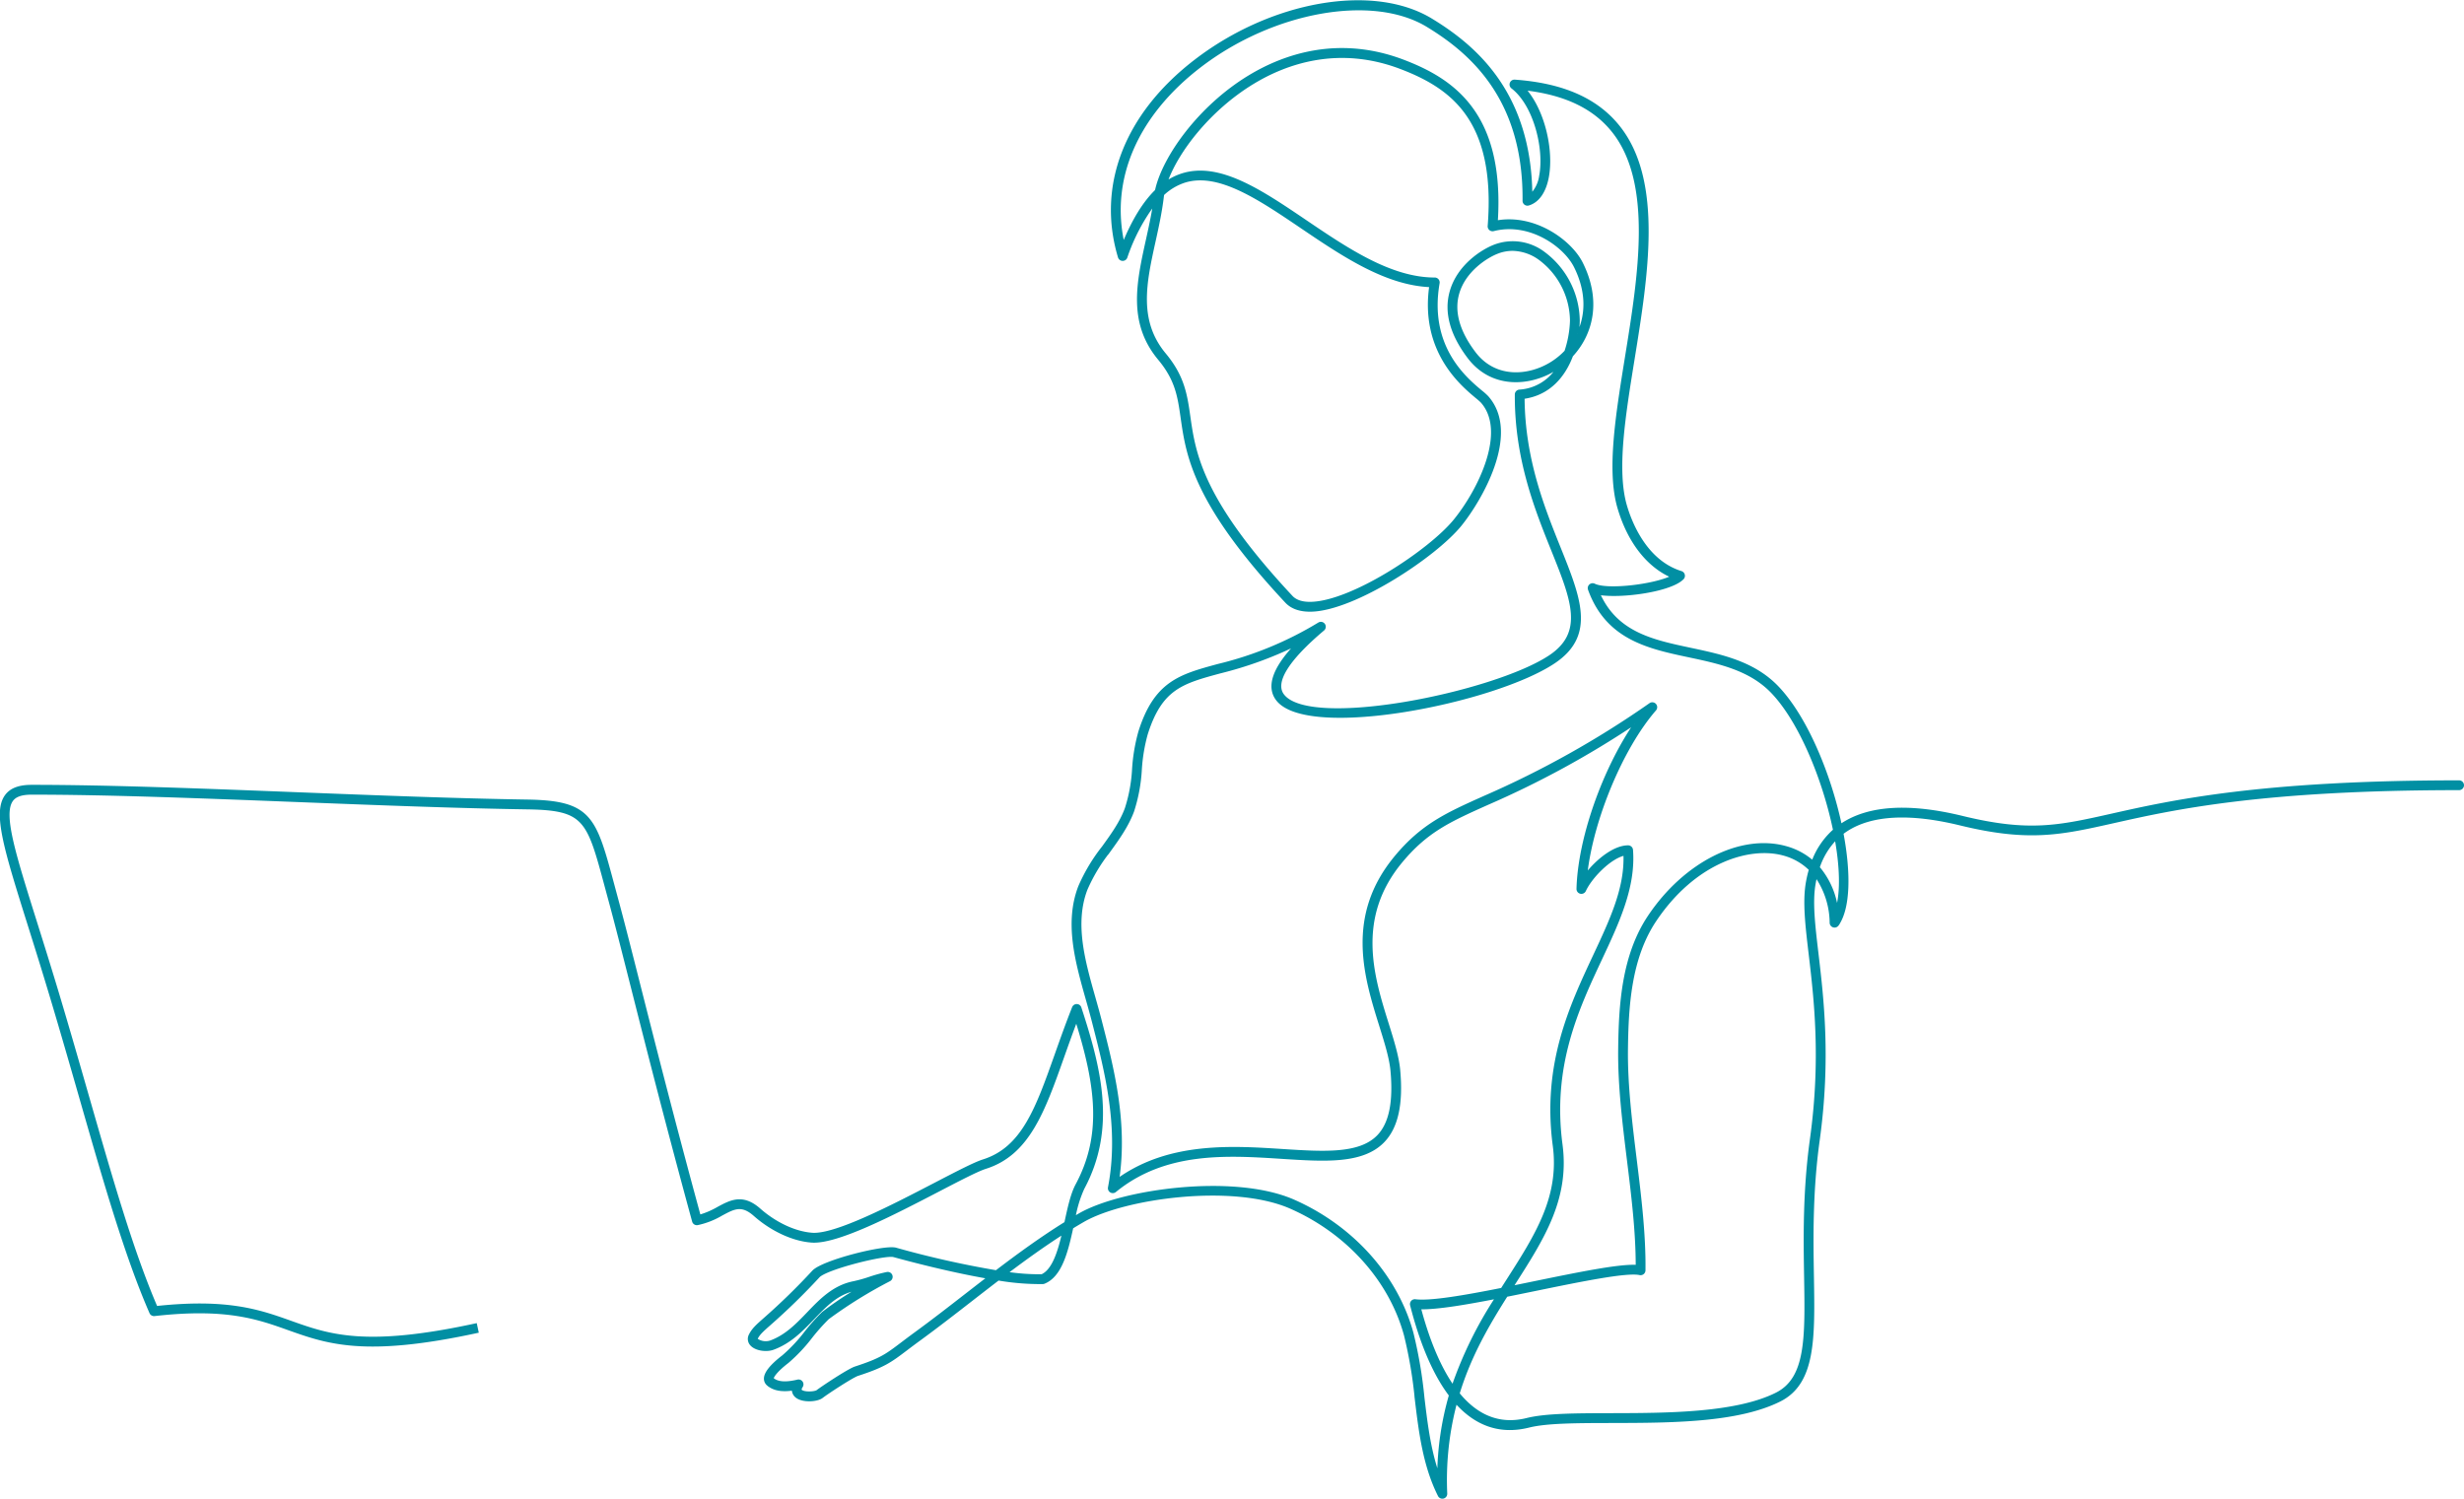
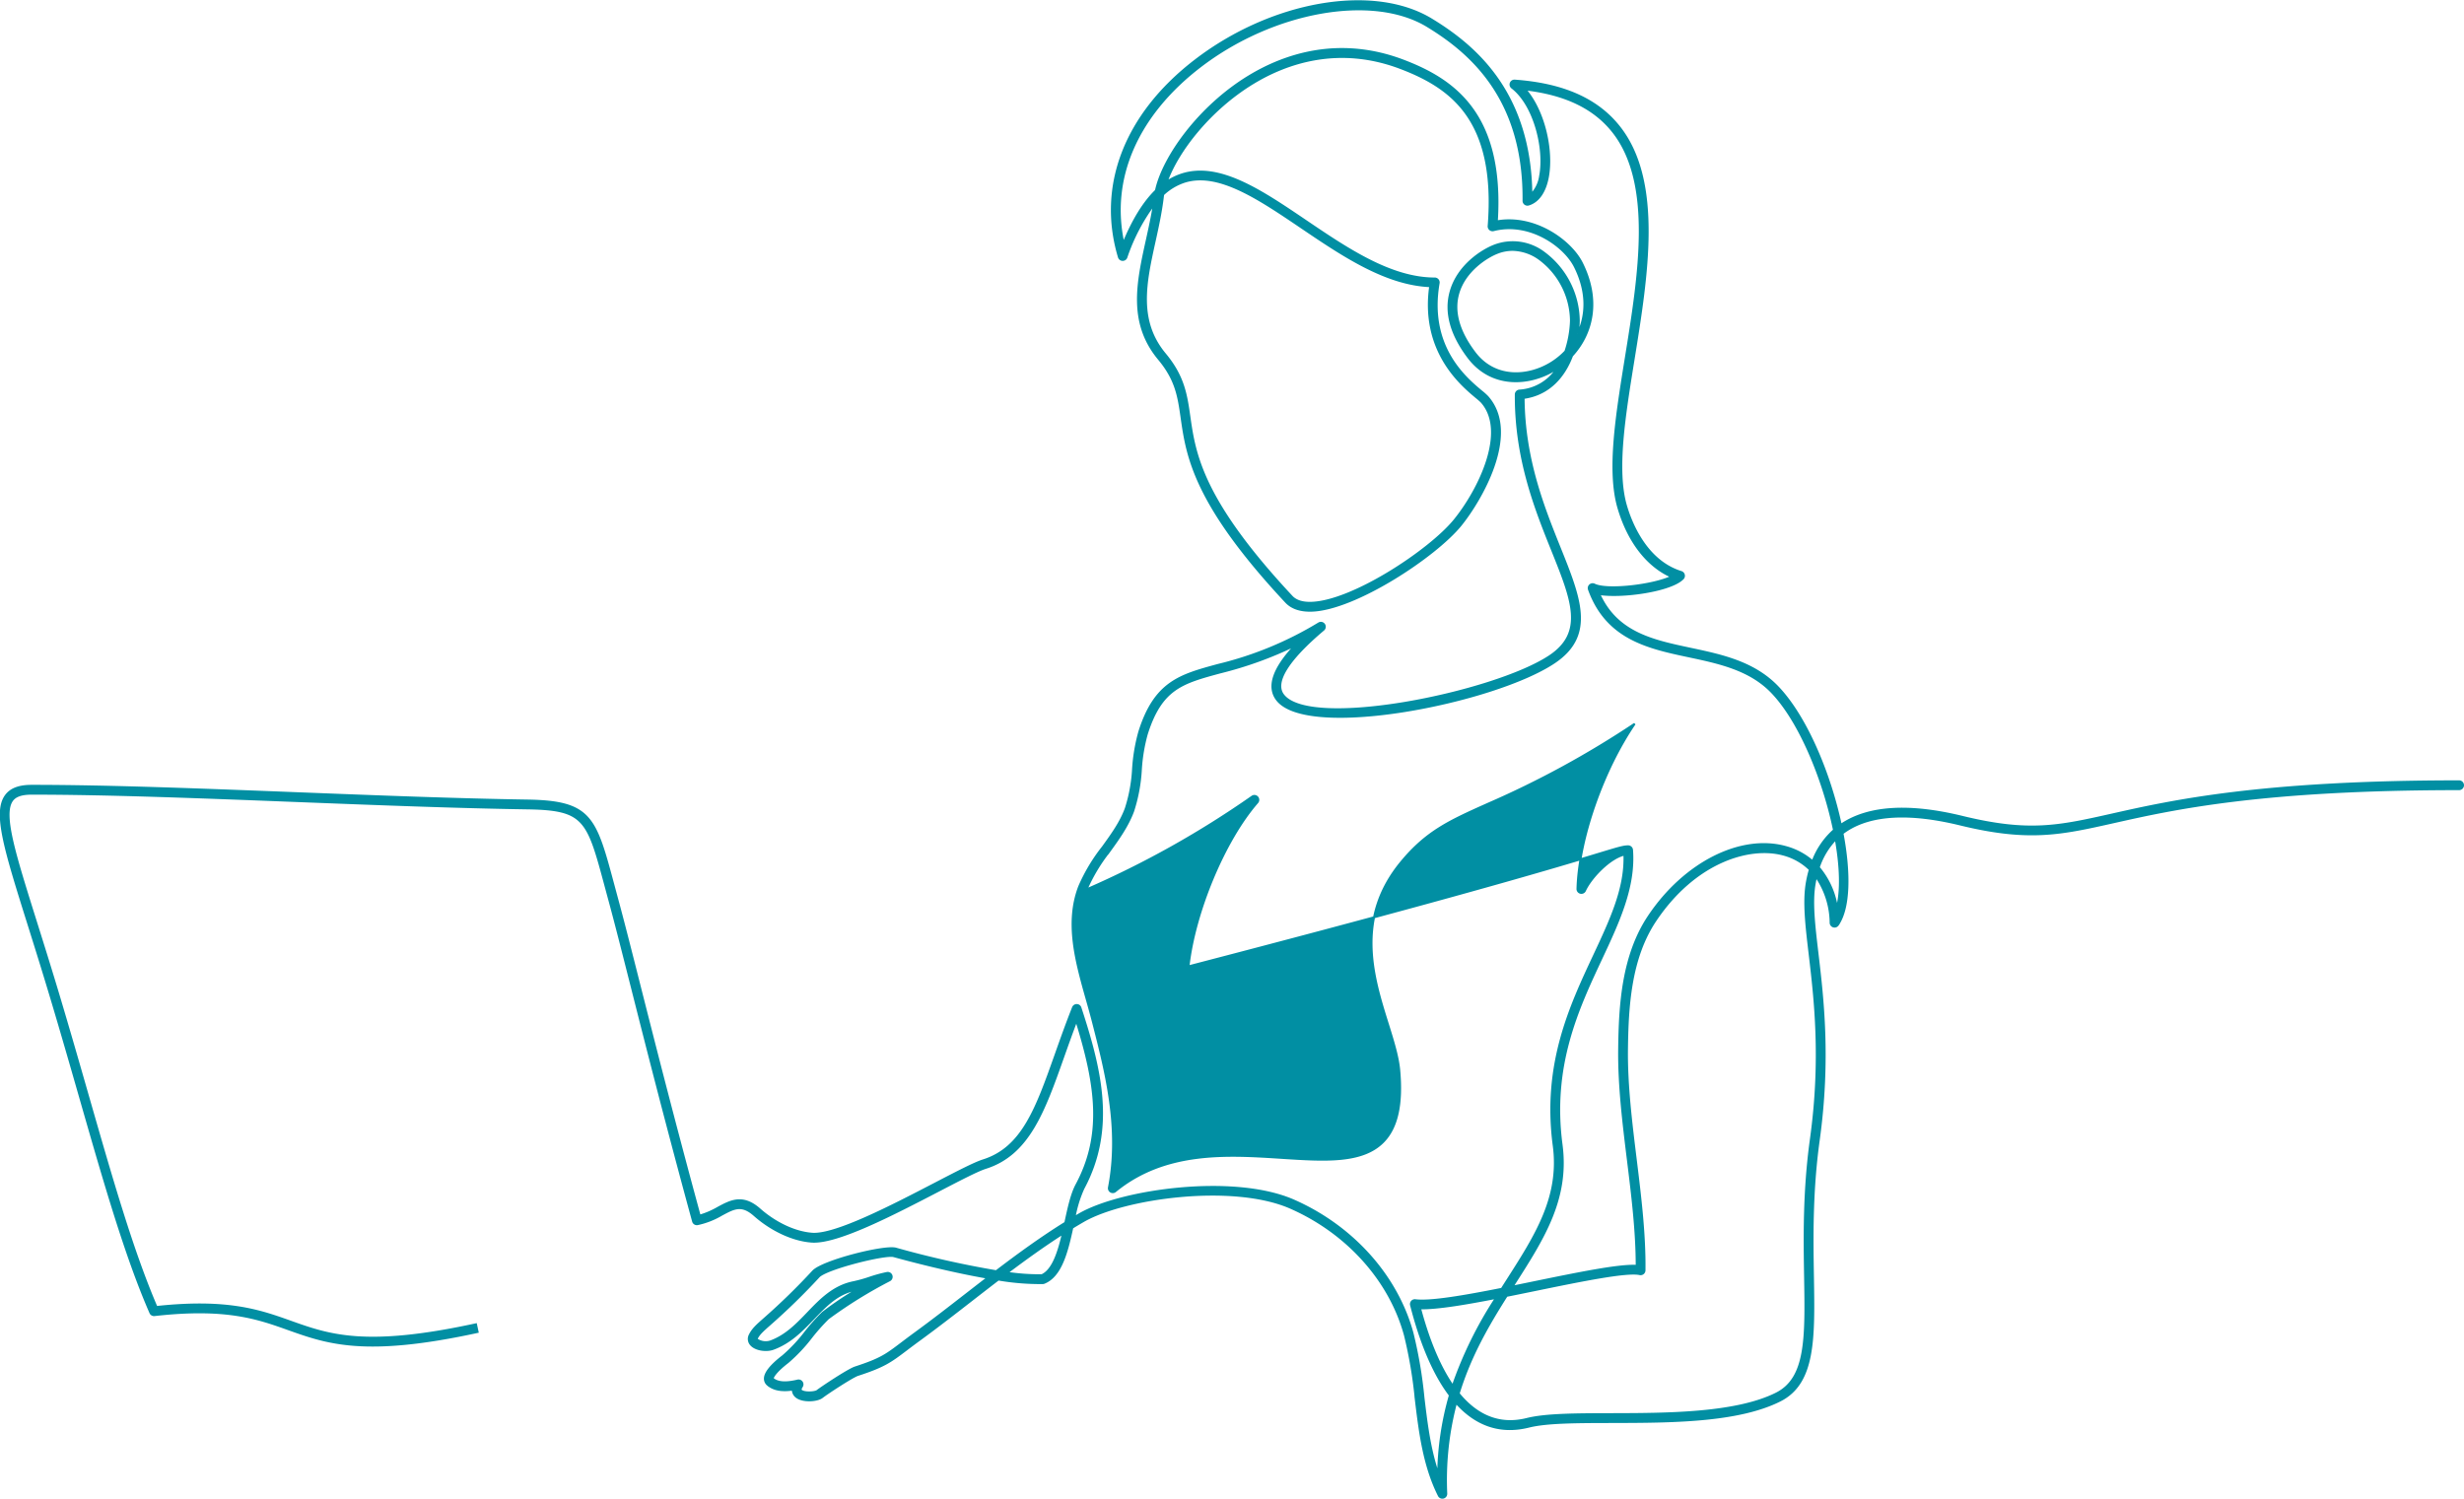
<svg xmlns="http://www.w3.org/2000/svg" width="625.426" height="380.418" viewBox="0 0 625.426 380.418">
-   <path id="Path_853" data-name="Path 853" d="M333.884,912.247c-28.618,6.218-38.082,2.845-48.1-.722-7.74-2.758-15.743-5.613-33.926-3.554a1,1,0,0,1-1.023-.589c-6.267-14.381-11.586-32.912-17.743-54.37-2.331-8.131-4.745-16.543-7.417-25.468-2.092-6.99-4.023-13.139-5.728-18.565-5.972-19.013-8.969-28.558-5.812-32.859,1.251-1.7,3.338-2.5,6.573-2.5,19.334,0,42.787.914,67.615,1.885,19.784.773,40.24,1.573,58.242,1.853,16.095.25,17.177,4.288,21.742,21.285q.447,1.663.945,3.509c1.584,5.815,3.422,13.074,5.749,22.268,3.642,14.378,8.614,34.005,15.241,58.311a20.957,20.957,0,0,0,4.687-2.021c3.22-1.728,6.263-3.358,10.538.412,4.042,3.566,9.026,5.885,13.335,6.2,5.888.446,20.546-7.193,31.266-12.764,5.559-2.886,9.947-5.166,12.154-5.863,9.991-3.157,13.536-13.155,18.443-27,1.335-3.765,2.715-7.658,4.36-11.805a1.015,1.015,0,0,1,.953-.626.986.986,0,0,1,.912.683c5.06,15.5,8.924,30.664.751,45.884A30.722,30.722,0,0,0,485.4,883.1c.4-.238.8-.476,1.209-.708,10.638-6.161,39.263-10.177,54.45-3.488,14.92,6.571,26.183,19.151,30.122,33.652a115.126,115.126,0,0,1,2.791,16.436c.779,6.489,1.579,13.155,3.735,19.3a76.008,76.008,0,0,1,2.968-19.968c-4.684-6.176-7.8-14.815-9.859-22.9a1,1,0,0,1,.219-.9.986.986,0,0,1,.869-.325c3.83.484,12.458-1.008,21.944-2.893q.739-1.164,1.474-2.31c7.211-11.282,13.44-21.027,11.715-34.029-2.73-20.573,4.155-35.276,10.227-48.247,4.3-9.177,8.029-17.15,7.712-25.636-3.638.787-8.47,5.774-10.015,9.122a.993.993,0,0,1-1.9-.44c.324-12.716,6.545-30.218,14.524-41.9a238.289,238.289,0,0,1-37.354,20.366c-9.6,4.3-15.4,6.906-21.844,14.661-11.877,14.3-7.223,29.184-3.482,41.139,1.332,4.257,2.589,8.277,2.905,11.73.794,8.644-.517,14.587-4,18.17-5.3,5.449-14.776,4.841-25.745,4.135-13.9-.9-29.648-1.912-42.331,8.471a.993.993,0,0,1-1.6-.958c2.9-15.023-.812-29.431-4.086-42.138-.472-1.825-1-3.713-1.519-5.533-2.7-9.547-5.491-19.421-1.958-28.674a44.861,44.861,0,0,1,6.005-10.055c2.331-3.227,4.534-6.272,5.839-9.814a39.5,39.5,0,0,0,1.837-10.009,45.826,45.826,0,0,1,1.588-9.435c3.978-12.64,10.343-14.367,19.971-16.982a89.555,89.555,0,0,0,25.6-10.554.994.994,0,0,1,1.158,1.608c-9.069,7.65-12.608,13.372-10.232,16.543,6.774,9.042,53.479-.433,67.624-9.8,9.086-6.019,5.755-14.3.712-26.839-4.176-10.382-9.373-23.3-9.271-39.62a1,1,0,0,1,.911-.984,12.274,12.274,0,0,0,9.576-5.617c-.147.1-.3.195-.451.289-6.462,4.014-16.12,4.76-22.059-3.085-4.475-5.908-5.987-11.553-4.493-16.772,1.87-6.54,7.89-10.4,11.155-11.649a13.108,13.108,0,0,1,12.512,1.835,21.824,21.824,0,0,1,8.839,17.34,26.468,26.468,0,0,1-.277,3.233c2.24-4.621,2.538-10.529-.716-17.036-2.636-5.271-11.508-11.6-20.647-9.262a.993.993,0,0,1-1.238-1.04c2.126-26.909-9.427-35.161-22.227-40.066-15.832-6.067-29.107-1.338-37.451,3.7-11.075,6.684-19.292,17.316-22.077,25.161a15.425,15.425,0,0,1,3.881-1.9c9.486-3.055,20.136,4.152,31.41,11.781,10.636,7.2,21.631,14.635,32.786,14.635a1,1,0,0,1,.981,1.163c-2.779,16.113,6.79,24.1,10.876,27.507a15.2,15.2,0,0,1,1.515,1.356c8.44,9.5-2.059,26.757-6.817,32.6-6.435,7.908-26.746,21.321-37.756,21.694-2.887.094-5.1-.647-6.563-2.219-23.4-25.057-25.116-37.111-26.5-46.8-.766-5.352-1.368-9.582-5.747-14.836-7.7-9.238-5.451-19.428-3.072-30.215.647-2.943,1.317-5.966,1.785-9.02a48.509,48.509,0,0,0-6.985,13.4.977.977,0,0,1-.963.649.988.988,0,0,1-.92-.707c-5.413-18.039,1.6-36.2,19.24-49.815,19.452-15.016,45.291-19.529,60.1-10.5,10.782,6.573,25.014,18.293,25.344,44.374a8.521,8.521,0,0,0,2.242-4.742c1.29-6.964-1.491-18-7.141-22.343a.993.993,0,0,1,.677-1.777c12.274.876,20.946,4.721,26.509,11.75,10.963,13.847,7.09,37.774,3.675,58.883-2.352,14.534-4.573,28.262-1.958,37.246,1.2,4.137,4.982,14.06,14.029,16.862a1,1,0,0,1,.424,1.638c-2.976,3.11-15.386,4.872-21.232,3.944,4.477,9.925,13.587,11.861,23.2,13.9,7.859,1.669,15.985,3.4,21.986,9.592,7.232,7.466,13.3,21.919,16.126,35.117.127-.088.256-.175.388-.259,6.817-4.448,17.052-5.048,30.415-1.791,16.988,4.146,24.5,2.459,38.13-.6,14.922-3.35,37.475-8.413,88.012-8.413a.993.993,0,0,1,0,1.987c-50.317,0-72.739,5.033-87.578,8.363-13.467,3.025-21.6,4.852-39.034.6-12.809-3.127-22.521-2.613-28.86,1.521-.357.234-.706.478-1.041.737,1.888,9.988,1.8,18.977-1.2,23.254a1,1,0,0,1-1.807-.532,20.9,20.9,0,0,0-3.695-11.711q-.207.845-.364,1.737c-.826,4.657-.141,10.46.727,17.81,1.33,11.293,3.158,26.76.3,47.384-1.819,13.125-1.62,25.012-1.459,34.564.265,15.693.455,27.034-8.371,31.472-10.708,5.385-27.753,5.421-42.793,5.451-8.808.018-16.415.034-20.952,1.169-7.806,1.949-13.832-.865-18.477-6.062a76.349,76.349,0,0,0-2.48,23.075.993.993,0,0,1-1.88.482c-3.831-7.637-4.865-16.23-5.864-24.541a113.746,113.746,0,0,0-2.733-16.15c-3.786-13.927-14.629-26.021-29.009-32.354-14.677-6.462-42.36-2.576-52.655,3.389q-1.4.811-2.782,1.659c-1.341,6.159-2.871,12.271-7.138,13.991a.972.972,0,0,1-.33.072,62.912,62.912,0,0,1-11.309-.905c-2.265,1.732-4.507,3.473-6.73,5.2-4.306,3.347-8.758,6.808-13.224,10.065-1.32.962-2.4,1.779-3.34,2.49-4.1,3.1-5.638,4.267-12.4,6.468-1.348.439-7.712,4.6-9.044,5.637-1.241.968-5.072,1.241-6.658-.195a2.3,2.3,0,0,1-.767-1.734c-2.83.424-4.922.021-6.371-1.23a1.986,1.986,0,0,1-.709-1.608c.039-1.444,1.579-3.346,4.579-5.655a40.36,40.36,0,0,0,5.7-6.071,52.842,52.842,0,0,1,4.4-4.932,82.684,82.684,0,0,1,8.78-5.914c-.178.042-.358.079-.538.114-4.478.869-7.448,3.966-10.593,7.247-2.893,3.019-5.888,6.142-10.251,7.721-1.66.6-4.4.28-5.581-1.043a2.157,2.157,0,0,1-.322-2.5c.727-1.471,1.772-2.4,3.855-4.237a164.379,164.379,0,0,0,12.187-11.9c2.462-2.622,18.086-6.557,21.018-5.761a243.686,243.686,0,0,0,25.476,5.737c5.664-4.314,11.481-8.546,17.547-12.312.015-.072.031-.144.045-.216.788-3.638,1.53-7.073,2.781-9.406,6.715-12.5,5.207-24.914-.031-41.656-1.2,3.157-2.277,6.182-3.322,9.126-4.905,13.843-8.781,24.774-19.715,28.225-2.044.646-6.582,3.005-11.837,5.735-11.54,5.995-25.891,13.468-32.33,12.98-4.726-.349-10.147-2.851-14.5-6.7-3.236-2.856-5.138-1.838-8.286-.15a20.364,20.364,0,0,1-6.158,2.42.991.991,0,0,1-1.134-.716c-6.757-24.744-11.81-44.694-15.5-59.258-2.325-9.183-4.161-16.436-5.738-22.233-.337-1.233-.65-2.4-.95-3.515-4.559-16.976-5.259-19.587-19.852-19.815-18.026-.28-38.494-1.08-58.29-1.853-24.807-.968-48.242-1.883-67.537-1.883-2.547,0-4.126.535-4.971,1.686-2.562,3.491.517,13.293,6.106,31.088,1.707,5.431,3.641,11.588,5.737,18.589,2.671,8.939,5.088,17.353,7.421,25.492,6.043,21.054,11.275,39.285,17.365,53.45,18.126-1.949,26.238.939,34.085,3.737,9.746,3.473,18.95,6.753,47.014.655Zm249.01,15.647c4.338,5.3,9.991,8.284,17.328,6.449,4.773-1.193,12.493-1.209,21.43-1.227,14.086-.029,31.617-.066,41.9-5.239,7.715-3.879,7.54-14.138,7.277-29.663-.162-9.621-.362-21.593,1.477-34.871,2.824-20.372,1.017-35.691-.3-46.879-.889-7.511-1.587-13.444-.71-18.388a30.038,30.038,0,0,1,.748-3.2,15.087,15.087,0,0,0-6.588-3.774c-8.7-2.447-22.63,1.764-32.657,16.776-6.372,9.546-7.045,21.835-7.177,32.6-.111,9.032,1.073,18.64,2.216,27.934,1.152,9.355,2.342,19.033,2.231,28.2a.994.994,0,0,1-1.211.958c-3.292-.73-15.071,1.686-26.463,4.024-2.444.5-4.905,1.007-7.322,1.489C590.506,910.3,585.867,918.181,582.893,927.893Zm-167.544-3.329a.994.994,0,0,1,.841,1.524c-.488.773-.276.968-.2,1.032.8.725,3.558.524,4.1.1,1.109-.863,7.88-5.382,9.652-5.959,6.444-2.1,7.8-3.121,11.813-6.163.95-.718,2.039-1.542,3.368-2.513,4.442-3.238,8.882-6.69,13.175-10.028q2.612-2.027,5.259-4.074c-9.58-1.659-19.822-4.366-23.842-5.472-2.219-.613-17.094,3.128-19.04,5.2a166.558,166.558,0,0,1-12.32,12.024c-1.948,1.723-2.838,2.508-3.392,3.629-.085.174-.051.213.022.3a3.959,3.959,0,0,0,3.425.5c3.927-1.422,6.757-4.373,9.495-7.228,3.22-3.359,6.551-6.834,11.649-7.823a35.714,35.714,0,0,0,4.006-1.118,36.21,36.21,0,0,1,4.454-1.217.994.994,0,0,1,.611,1.871,116.558,116.558,0,0,0-15.582,9.667,51.2,51.2,0,0,0-4.225,4.742,41.675,41.675,0,0,1-6.02,6.383c-3.07,2.363-3.888,3.827-3.8,4.167,1.227,1.056,3.29,1.209,6.326.482A1.019,1.019,0,0,1,415.349,924.564Zm157.742-18.311c1.858,6.96,4.531,14.213,8.325,19.679a101.081,101.081,0,0,1,10.98-22.326C584.468,905.151,577.306,906.351,573.091,906.253Zm52.82-117.276a1,1,0,0,1,.993.919c.713,9.394-3.44,18.264-7.836,27.654-5.957,12.725-12.71,27.148-10.058,47.144,1.82,13.723-4.588,23.748-12.01,35.358l-.448.7c1.807-.366,3.63-.74,5.443-1.112,11.493-2.358,21.572-4.421,26.094-4.17.006-8.7-1.125-17.909-2.223-26.823-1.151-9.358-2.342-19.034-2.229-28.2.133-11.054.835-23.684,7.511-33.682,9.063-13.573,23.394-20.805,34.846-17.586a17.231,17.231,0,0,1,6.756,3.606,19.9,19.9,0,0,1,5.424-7.926c-2.7-13.064-8.774-27.777-15.836-35.066-5.578-5.761-13.4-7.424-20.972-9.033-10.257-2.177-20.865-4.432-25.392-16.991a.993.993,0,0,1,1.372-1.229c3.262,1.6,15.05.2,19.6-2-6.148-2.694-11.006-8.96-13.5-17.514-2.74-9.414-.484-23.357,1.9-38.12,3.352-20.7,7.148-44.17-3.269-57.334-4.769-6.025-12.075-9.553-22.277-10.737,4.872,5.637,6.972,15.6,5.743,22.236-.7,3.779-2.441,6.26-4.9,6.994a.992.992,0,0,1-1.278-.962c.261-26.246-13.8-37.868-24.391-44.329-13.915-8.483-39.326-3.924-57.854,10.377-15.991,12.343-22.915,28.5-19.316,44.739,2.445-5.933,5.184-10.373,8.262-13.38,1.795-8.4,10.938-21.345,23.738-29.068,8.723-5.266,22.6-10.211,39.19-3.854,12.668,4.854,25.323,13.512,23.592,40.751,9.654-1.7,18.787,4.985,21.586,10.584,4.811,9.624,2.538,18.077-2.495,23.52-1.91,5.052-5.641,9.784-12.294,10.708.091,15.513,5.1,27.954,9.129,37.985,5.211,12.959,8.979,22.32-1.458,29.235-15.385,10.193-62.7,19.5-70.311,9.339-2.441-3.259-.874-7.871,4.66-13.754a96.692,96.692,0,0,1-19.073,6.885c-9.637,2.614-14.943,4.056-18.6,15.66a43.8,43.8,0,0,0-1.5,9.029,41.572,41.572,0,0,1-1.951,10.5c-1.4,3.8-3.786,7.1-6.094,10.292a43.348,43.348,0,0,0-5.759,9.6c-3.3,8.641-.6,18.189,2.015,27.425.518,1.834,1.053,3.731,1.531,5.577,3.145,12.214,6.688,25.967,4.538,40.5,12.947-9.216,28.812-8.193,41.687-7.364,10.476.674,19.527,1.257,24.193-3.536,3.058-3.142,4.186-8.573,3.451-16.6-.3-3.242-1.527-7.166-2.824-11.317-3.885-12.416-8.719-27.868,3.849-43,6.738-8.115,13.032-10.936,22.56-15.206a241.584,241.584,0,0,0,42.062-23.561.992.992,0,0,1,1.309,1.47c-8.443,9.719-15.942,27.886-17.472,41.621C618.063,792.458,622.341,788.98,625.911,788.977ZM468.271,897.237a55.78,55.78,0,0,0,8.823.617c2.832-1.282,4.261-5.869,5.361-10.6C477.6,890.356,472.881,893.758,468.271,897.237ZM674.3,794.332a20.457,20.457,0,0,1,4.613,10.248c1.163-4.224.942-10.5-.292-17.407A18.717,18.717,0,0,0,674.3,794.332ZM507.9,623.513c-.036.219-.068.433-.091.644-.465,3.876-1.3,7.676-2.113,11.351-2.271,10.3-4.415,20.026,2.658,28.514,4.742,5.689,5.41,10.391,6.187,15.831,1.342,9.408,3.012,21.119,25.982,45.718,1.058,1.134,2.757,1.675,5.043,1.591,10.53-.357,30.06-13.318,36.283-20.963,6.2-7.62,13.551-22.51,6.873-30.029a16.174,16.174,0,0,0-1.3-1.149c-3.887-3.244-14.069-11.739-11.742-28.232-11.345-.474-22.217-7.83-32.742-14.953-10.863-7.351-21.123-14.292-29.687-11.535A14.489,14.489,0,0,0,507.9,623.513Zm88.681,14.061a10.6,10.6,0,0,0-3.831.728c-2.718,1.041-8.3,4.54-9.956,10.338-1.312,4.588.09,9.643,4.168,15.029,5.186,6.852,13.706,6.149,19.428,2.594A18.305,18.305,0,0,0,610,663.33a27.266,27.266,0,0,0,1.405-7.751,19.731,19.731,0,0,0-7.995-15.672A11.968,11.968,0,0,0,596.582,637.574Z" transform="translate(-212.654 -574.145)" fill="#018fa3" stroke="#018fa3" stroke-width="0.5" />
+   <path id="Path_853" data-name="Path 853" d="M333.884,912.247c-28.618,6.218-38.082,2.845-48.1-.722-7.74-2.758-15.743-5.613-33.926-3.554a1,1,0,0,1-1.023-.589c-6.267-14.381-11.586-32.912-17.743-54.37-2.331-8.131-4.745-16.543-7.417-25.468-2.092-6.99-4.023-13.139-5.728-18.565-5.972-19.013-8.969-28.558-5.812-32.859,1.251-1.7,3.338-2.5,6.573-2.5,19.334,0,42.787.914,67.615,1.885,19.784.773,40.24,1.573,58.242,1.853,16.095.25,17.177,4.288,21.742,21.285q.447,1.663.945,3.509c1.584,5.815,3.422,13.074,5.749,22.268,3.642,14.378,8.614,34.005,15.241,58.311a20.957,20.957,0,0,0,4.687-2.021c3.22-1.728,6.263-3.358,10.538.412,4.042,3.566,9.026,5.885,13.335,6.2,5.888.446,20.546-7.193,31.266-12.764,5.559-2.886,9.947-5.166,12.154-5.863,9.991-3.157,13.536-13.155,18.443-27,1.335-3.765,2.715-7.658,4.36-11.805a1.015,1.015,0,0,1,.953-.626.986.986,0,0,1,.912.683c5.06,15.5,8.924,30.664.751,45.884A30.722,30.722,0,0,0,485.4,883.1c.4-.238.8-.476,1.209-.708,10.638-6.161,39.263-10.177,54.45-3.488,14.92,6.571,26.183,19.151,30.122,33.652a115.126,115.126,0,0,1,2.791,16.436c.779,6.489,1.579,13.155,3.735,19.3a76.008,76.008,0,0,1,2.968-19.968c-4.684-6.176-7.8-14.815-9.859-22.9a1,1,0,0,1,.219-.9.986.986,0,0,1,.869-.325c3.83.484,12.458-1.008,21.944-2.893q.739-1.164,1.474-2.31c7.211-11.282,13.44-21.027,11.715-34.029-2.73-20.573,4.155-35.276,10.227-48.247,4.3-9.177,8.029-17.15,7.712-25.636-3.638.787-8.47,5.774-10.015,9.122a.993.993,0,0,1-1.9-.44c.324-12.716,6.545-30.218,14.524-41.9a238.289,238.289,0,0,1-37.354,20.366c-9.6,4.3-15.4,6.906-21.844,14.661-11.877,14.3-7.223,29.184-3.482,41.139,1.332,4.257,2.589,8.277,2.905,11.73.794,8.644-.517,14.587-4,18.17-5.3,5.449-14.776,4.841-25.745,4.135-13.9-.9-29.648-1.912-42.331,8.471a.993.993,0,0,1-1.6-.958c2.9-15.023-.812-29.431-4.086-42.138-.472-1.825-1-3.713-1.519-5.533-2.7-9.547-5.491-19.421-1.958-28.674a44.861,44.861,0,0,1,6.005-10.055c2.331-3.227,4.534-6.272,5.839-9.814a39.5,39.5,0,0,0,1.837-10.009,45.826,45.826,0,0,1,1.588-9.435c3.978-12.64,10.343-14.367,19.971-16.982a89.555,89.555,0,0,0,25.6-10.554.994.994,0,0,1,1.158,1.608c-9.069,7.65-12.608,13.372-10.232,16.543,6.774,9.042,53.479-.433,67.624-9.8,9.086-6.019,5.755-14.3.712-26.839-4.176-10.382-9.373-23.3-9.271-39.62a1,1,0,0,1,.911-.984,12.274,12.274,0,0,0,9.576-5.617c-.147.1-.3.195-.451.289-6.462,4.014-16.12,4.76-22.059-3.085-4.475-5.908-5.987-11.553-4.493-16.772,1.87-6.54,7.89-10.4,11.155-11.649a13.108,13.108,0,0,1,12.512,1.835,21.824,21.824,0,0,1,8.839,17.34,26.468,26.468,0,0,1-.277,3.233c2.24-4.621,2.538-10.529-.716-17.036-2.636-5.271-11.508-11.6-20.647-9.262a.993.993,0,0,1-1.238-1.04c2.126-26.909-9.427-35.161-22.227-40.066-15.832-6.067-29.107-1.338-37.451,3.7-11.075,6.684-19.292,17.316-22.077,25.161a15.425,15.425,0,0,1,3.881-1.9c9.486-3.055,20.136,4.152,31.41,11.781,10.636,7.2,21.631,14.635,32.786,14.635a1,1,0,0,1,.981,1.163c-2.779,16.113,6.79,24.1,10.876,27.507a15.2,15.2,0,0,1,1.515,1.356c8.44,9.5-2.059,26.757-6.817,32.6-6.435,7.908-26.746,21.321-37.756,21.694-2.887.094-5.1-.647-6.563-2.219-23.4-25.057-25.116-37.111-26.5-46.8-.766-5.352-1.368-9.582-5.747-14.836-7.7-9.238-5.451-19.428-3.072-30.215.647-2.943,1.317-5.966,1.785-9.02a48.509,48.509,0,0,0-6.985,13.4.977.977,0,0,1-.963.649.988.988,0,0,1-.92-.707c-5.413-18.039,1.6-36.2,19.24-49.815,19.452-15.016,45.291-19.529,60.1-10.5,10.782,6.573,25.014,18.293,25.344,44.374a8.521,8.521,0,0,0,2.242-4.742c1.29-6.964-1.491-18-7.141-22.343a.993.993,0,0,1,.677-1.777c12.274.876,20.946,4.721,26.509,11.75,10.963,13.847,7.09,37.774,3.675,58.883-2.352,14.534-4.573,28.262-1.958,37.246,1.2,4.137,4.982,14.06,14.029,16.862a1,1,0,0,1,.424,1.638c-2.976,3.11-15.386,4.872-21.232,3.944,4.477,9.925,13.587,11.861,23.2,13.9,7.859,1.669,15.985,3.4,21.986,9.592,7.232,7.466,13.3,21.919,16.126,35.117.127-.088.256-.175.388-.259,6.817-4.448,17.052-5.048,30.415-1.791,16.988,4.146,24.5,2.459,38.13-.6,14.922-3.35,37.475-8.413,88.012-8.413a.993.993,0,0,1,0,1.987c-50.317,0-72.739,5.033-87.578,8.363-13.467,3.025-21.6,4.852-39.034.6-12.809-3.127-22.521-2.613-28.86,1.521-.357.234-.706.478-1.041.737,1.888,9.988,1.8,18.977-1.2,23.254a1,1,0,0,1-1.807-.532,20.9,20.9,0,0,0-3.695-11.711q-.207.845-.364,1.737c-.826,4.657-.141,10.46.727,17.81,1.33,11.293,3.158,26.76.3,47.384-1.819,13.125-1.62,25.012-1.459,34.564.265,15.693.455,27.034-8.371,31.472-10.708,5.385-27.753,5.421-42.793,5.451-8.808.018-16.415.034-20.952,1.169-7.806,1.949-13.832-.865-18.477-6.062a76.349,76.349,0,0,0-2.48,23.075.993.993,0,0,1-1.88.482c-3.831-7.637-4.865-16.23-5.864-24.541a113.746,113.746,0,0,0-2.733-16.15c-3.786-13.927-14.629-26.021-29.009-32.354-14.677-6.462-42.36-2.576-52.655,3.389q-1.4.811-2.782,1.659c-1.341,6.159-2.871,12.271-7.138,13.991a.972.972,0,0,1-.33.072,62.912,62.912,0,0,1-11.309-.905c-2.265,1.732-4.507,3.473-6.73,5.2-4.306,3.347-8.758,6.808-13.224,10.065-1.32.962-2.4,1.779-3.34,2.49-4.1,3.1-5.638,4.267-12.4,6.468-1.348.439-7.712,4.6-9.044,5.637-1.241.968-5.072,1.241-6.658-.195a2.3,2.3,0,0,1-.767-1.734c-2.83.424-4.922.021-6.371-1.23a1.986,1.986,0,0,1-.709-1.608c.039-1.444,1.579-3.346,4.579-5.655a40.36,40.36,0,0,0,5.7-6.071,52.842,52.842,0,0,1,4.4-4.932,82.684,82.684,0,0,1,8.78-5.914c-.178.042-.358.079-.538.114-4.478.869-7.448,3.966-10.593,7.247-2.893,3.019-5.888,6.142-10.251,7.721-1.66.6-4.4.28-5.581-1.043a2.157,2.157,0,0,1-.322-2.5c.727-1.471,1.772-2.4,3.855-4.237a164.379,164.379,0,0,0,12.187-11.9c2.462-2.622,18.086-6.557,21.018-5.761a243.686,243.686,0,0,0,25.476,5.737c5.664-4.314,11.481-8.546,17.547-12.312.015-.072.031-.144.045-.216.788-3.638,1.53-7.073,2.781-9.406,6.715-12.5,5.207-24.914-.031-41.656-1.2,3.157-2.277,6.182-3.322,9.126-4.905,13.843-8.781,24.774-19.715,28.225-2.044.646-6.582,3.005-11.837,5.735-11.54,5.995-25.891,13.468-32.33,12.98-4.726-.349-10.147-2.851-14.5-6.7-3.236-2.856-5.138-1.838-8.286-.15a20.364,20.364,0,0,1-6.158,2.42.991.991,0,0,1-1.134-.716c-6.757-24.744-11.81-44.694-15.5-59.258-2.325-9.183-4.161-16.436-5.738-22.233-.337-1.233-.65-2.4-.95-3.515-4.559-16.976-5.259-19.587-19.852-19.815-18.026-.28-38.494-1.08-58.29-1.853-24.807-.968-48.242-1.883-67.537-1.883-2.547,0-4.126.535-4.971,1.686-2.562,3.491.517,13.293,6.106,31.088,1.707,5.431,3.641,11.588,5.737,18.589,2.671,8.939,5.088,17.353,7.421,25.492,6.043,21.054,11.275,39.285,17.365,53.45,18.126-1.949,26.238.939,34.085,3.737,9.746,3.473,18.95,6.753,47.014.655Zm249.01,15.647c4.338,5.3,9.991,8.284,17.328,6.449,4.773-1.193,12.493-1.209,21.43-1.227,14.086-.029,31.617-.066,41.9-5.239,7.715-3.879,7.54-14.138,7.277-29.663-.162-9.621-.362-21.593,1.477-34.871,2.824-20.372,1.017-35.691-.3-46.879-.889-7.511-1.587-13.444-.71-18.388a30.038,30.038,0,0,1,.748-3.2,15.087,15.087,0,0,0-6.588-3.774c-8.7-2.447-22.63,1.764-32.657,16.776-6.372,9.546-7.045,21.835-7.177,32.6-.111,9.032,1.073,18.64,2.216,27.934,1.152,9.355,2.342,19.033,2.231,28.2a.994.994,0,0,1-1.211.958c-3.292-.73-15.071,1.686-26.463,4.024-2.444.5-4.905,1.007-7.322,1.489C590.506,910.3,585.867,918.181,582.893,927.893Zm-167.544-3.329a.994.994,0,0,1,.841,1.524c-.488.773-.276.968-.2,1.032.8.725,3.558.524,4.1.1,1.109-.863,7.88-5.382,9.652-5.959,6.444-2.1,7.8-3.121,11.813-6.163.95-.718,2.039-1.542,3.368-2.513,4.442-3.238,8.882-6.69,13.175-10.028q2.612-2.027,5.259-4.074c-9.58-1.659-19.822-4.366-23.842-5.472-2.219-.613-17.094,3.128-19.04,5.2a166.558,166.558,0,0,1-12.32,12.024c-1.948,1.723-2.838,2.508-3.392,3.629-.085.174-.051.213.022.3a3.959,3.959,0,0,0,3.425.5c3.927-1.422,6.757-4.373,9.495-7.228,3.22-3.359,6.551-6.834,11.649-7.823a35.714,35.714,0,0,0,4.006-1.118,36.21,36.21,0,0,1,4.454-1.217.994.994,0,0,1,.611,1.871,116.558,116.558,0,0,0-15.582,9.667,51.2,51.2,0,0,0-4.225,4.742,41.675,41.675,0,0,1-6.02,6.383c-3.07,2.363-3.888,3.827-3.8,4.167,1.227,1.056,3.29,1.209,6.326.482A1.019,1.019,0,0,1,415.349,924.564Zm157.742-18.311c1.858,6.96,4.531,14.213,8.325,19.679a101.081,101.081,0,0,1,10.98-22.326C584.468,905.151,577.306,906.351,573.091,906.253Zm52.82-117.276a1,1,0,0,1,.993.919c.713,9.394-3.44,18.264-7.836,27.654-5.957,12.725-12.71,27.148-10.058,47.144,1.82,13.723-4.588,23.748-12.01,35.358l-.448.7c1.807-.366,3.63-.74,5.443-1.112,11.493-2.358,21.572-4.421,26.094-4.17.006-8.7-1.125-17.909-2.223-26.823-1.151-9.358-2.342-19.034-2.229-28.2.133-11.054.835-23.684,7.511-33.682,9.063-13.573,23.394-20.805,34.846-17.586a17.231,17.231,0,0,1,6.756,3.606,19.9,19.9,0,0,1,5.424-7.926c-2.7-13.064-8.774-27.777-15.836-35.066-5.578-5.761-13.4-7.424-20.972-9.033-10.257-2.177-20.865-4.432-25.392-16.991a.993.993,0,0,1,1.372-1.229c3.262,1.6,15.05.2,19.6-2-6.148-2.694-11.006-8.96-13.5-17.514-2.74-9.414-.484-23.357,1.9-38.12,3.352-20.7,7.148-44.17-3.269-57.334-4.769-6.025-12.075-9.553-22.277-10.737,4.872,5.637,6.972,15.6,5.743,22.236-.7,3.779-2.441,6.26-4.9,6.994a.992.992,0,0,1-1.278-.962c.261-26.246-13.8-37.868-24.391-44.329-13.915-8.483-39.326-3.924-57.854,10.377-15.991,12.343-22.915,28.5-19.316,44.739,2.445-5.933,5.184-10.373,8.262-13.38,1.795-8.4,10.938-21.345,23.738-29.068,8.723-5.266,22.6-10.211,39.19-3.854,12.668,4.854,25.323,13.512,23.592,40.751,9.654-1.7,18.787,4.985,21.586,10.584,4.811,9.624,2.538,18.077-2.495,23.52-1.91,5.052-5.641,9.784-12.294,10.708.091,15.513,5.1,27.954,9.129,37.985,5.211,12.959,8.979,22.32-1.458,29.235-15.385,10.193-62.7,19.5-70.311,9.339-2.441-3.259-.874-7.871,4.66-13.754a96.692,96.692,0,0,1-19.073,6.885c-9.637,2.614-14.943,4.056-18.6,15.66a43.8,43.8,0,0,0-1.5,9.029,41.572,41.572,0,0,1-1.951,10.5c-1.4,3.8-3.786,7.1-6.094,10.292a43.348,43.348,0,0,0-5.759,9.6a241.584,241.584,0,0,0,42.062-23.561.992.992,0,0,1,1.309,1.47c-8.443,9.719-15.942,27.886-17.472,41.621C618.063,792.458,622.341,788.98,625.911,788.977ZM468.271,897.237a55.78,55.78,0,0,0,8.823.617c2.832-1.282,4.261-5.869,5.361-10.6C477.6,890.356,472.881,893.758,468.271,897.237ZM674.3,794.332a20.457,20.457,0,0,1,4.613,10.248c1.163-4.224.942-10.5-.292-17.407A18.717,18.717,0,0,0,674.3,794.332ZM507.9,623.513c-.036.219-.068.433-.091.644-.465,3.876-1.3,7.676-2.113,11.351-2.271,10.3-4.415,20.026,2.658,28.514,4.742,5.689,5.41,10.391,6.187,15.831,1.342,9.408,3.012,21.119,25.982,45.718,1.058,1.134,2.757,1.675,5.043,1.591,10.53-.357,30.06-13.318,36.283-20.963,6.2-7.62,13.551-22.51,6.873-30.029a16.174,16.174,0,0,0-1.3-1.149c-3.887-3.244-14.069-11.739-11.742-28.232-11.345-.474-22.217-7.83-32.742-14.953-10.863-7.351-21.123-14.292-29.687-11.535A14.489,14.489,0,0,0,507.9,623.513Zm88.681,14.061a10.6,10.6,0,0,0-3.831.728c-2.718,1.041-8.3,4.54-9.956,10.338-1.312,4.588.09,9.643,4.168,15.029,5.186,6.852,13.706,6.149,19.428,2.594A18.305,18.305,0,0,0,610,663.33a27.266,27.266,0,0,0,1.405-7.751,19.731,19.731,0,0,0-7.995-15.672A11.968,11.968,0,0,0,596.582,637.574Z" transform="translate(-212.654 -574.145)" fill="#018fa3" stroke="#018fa3" stroke-width="0.5" />
</svg>